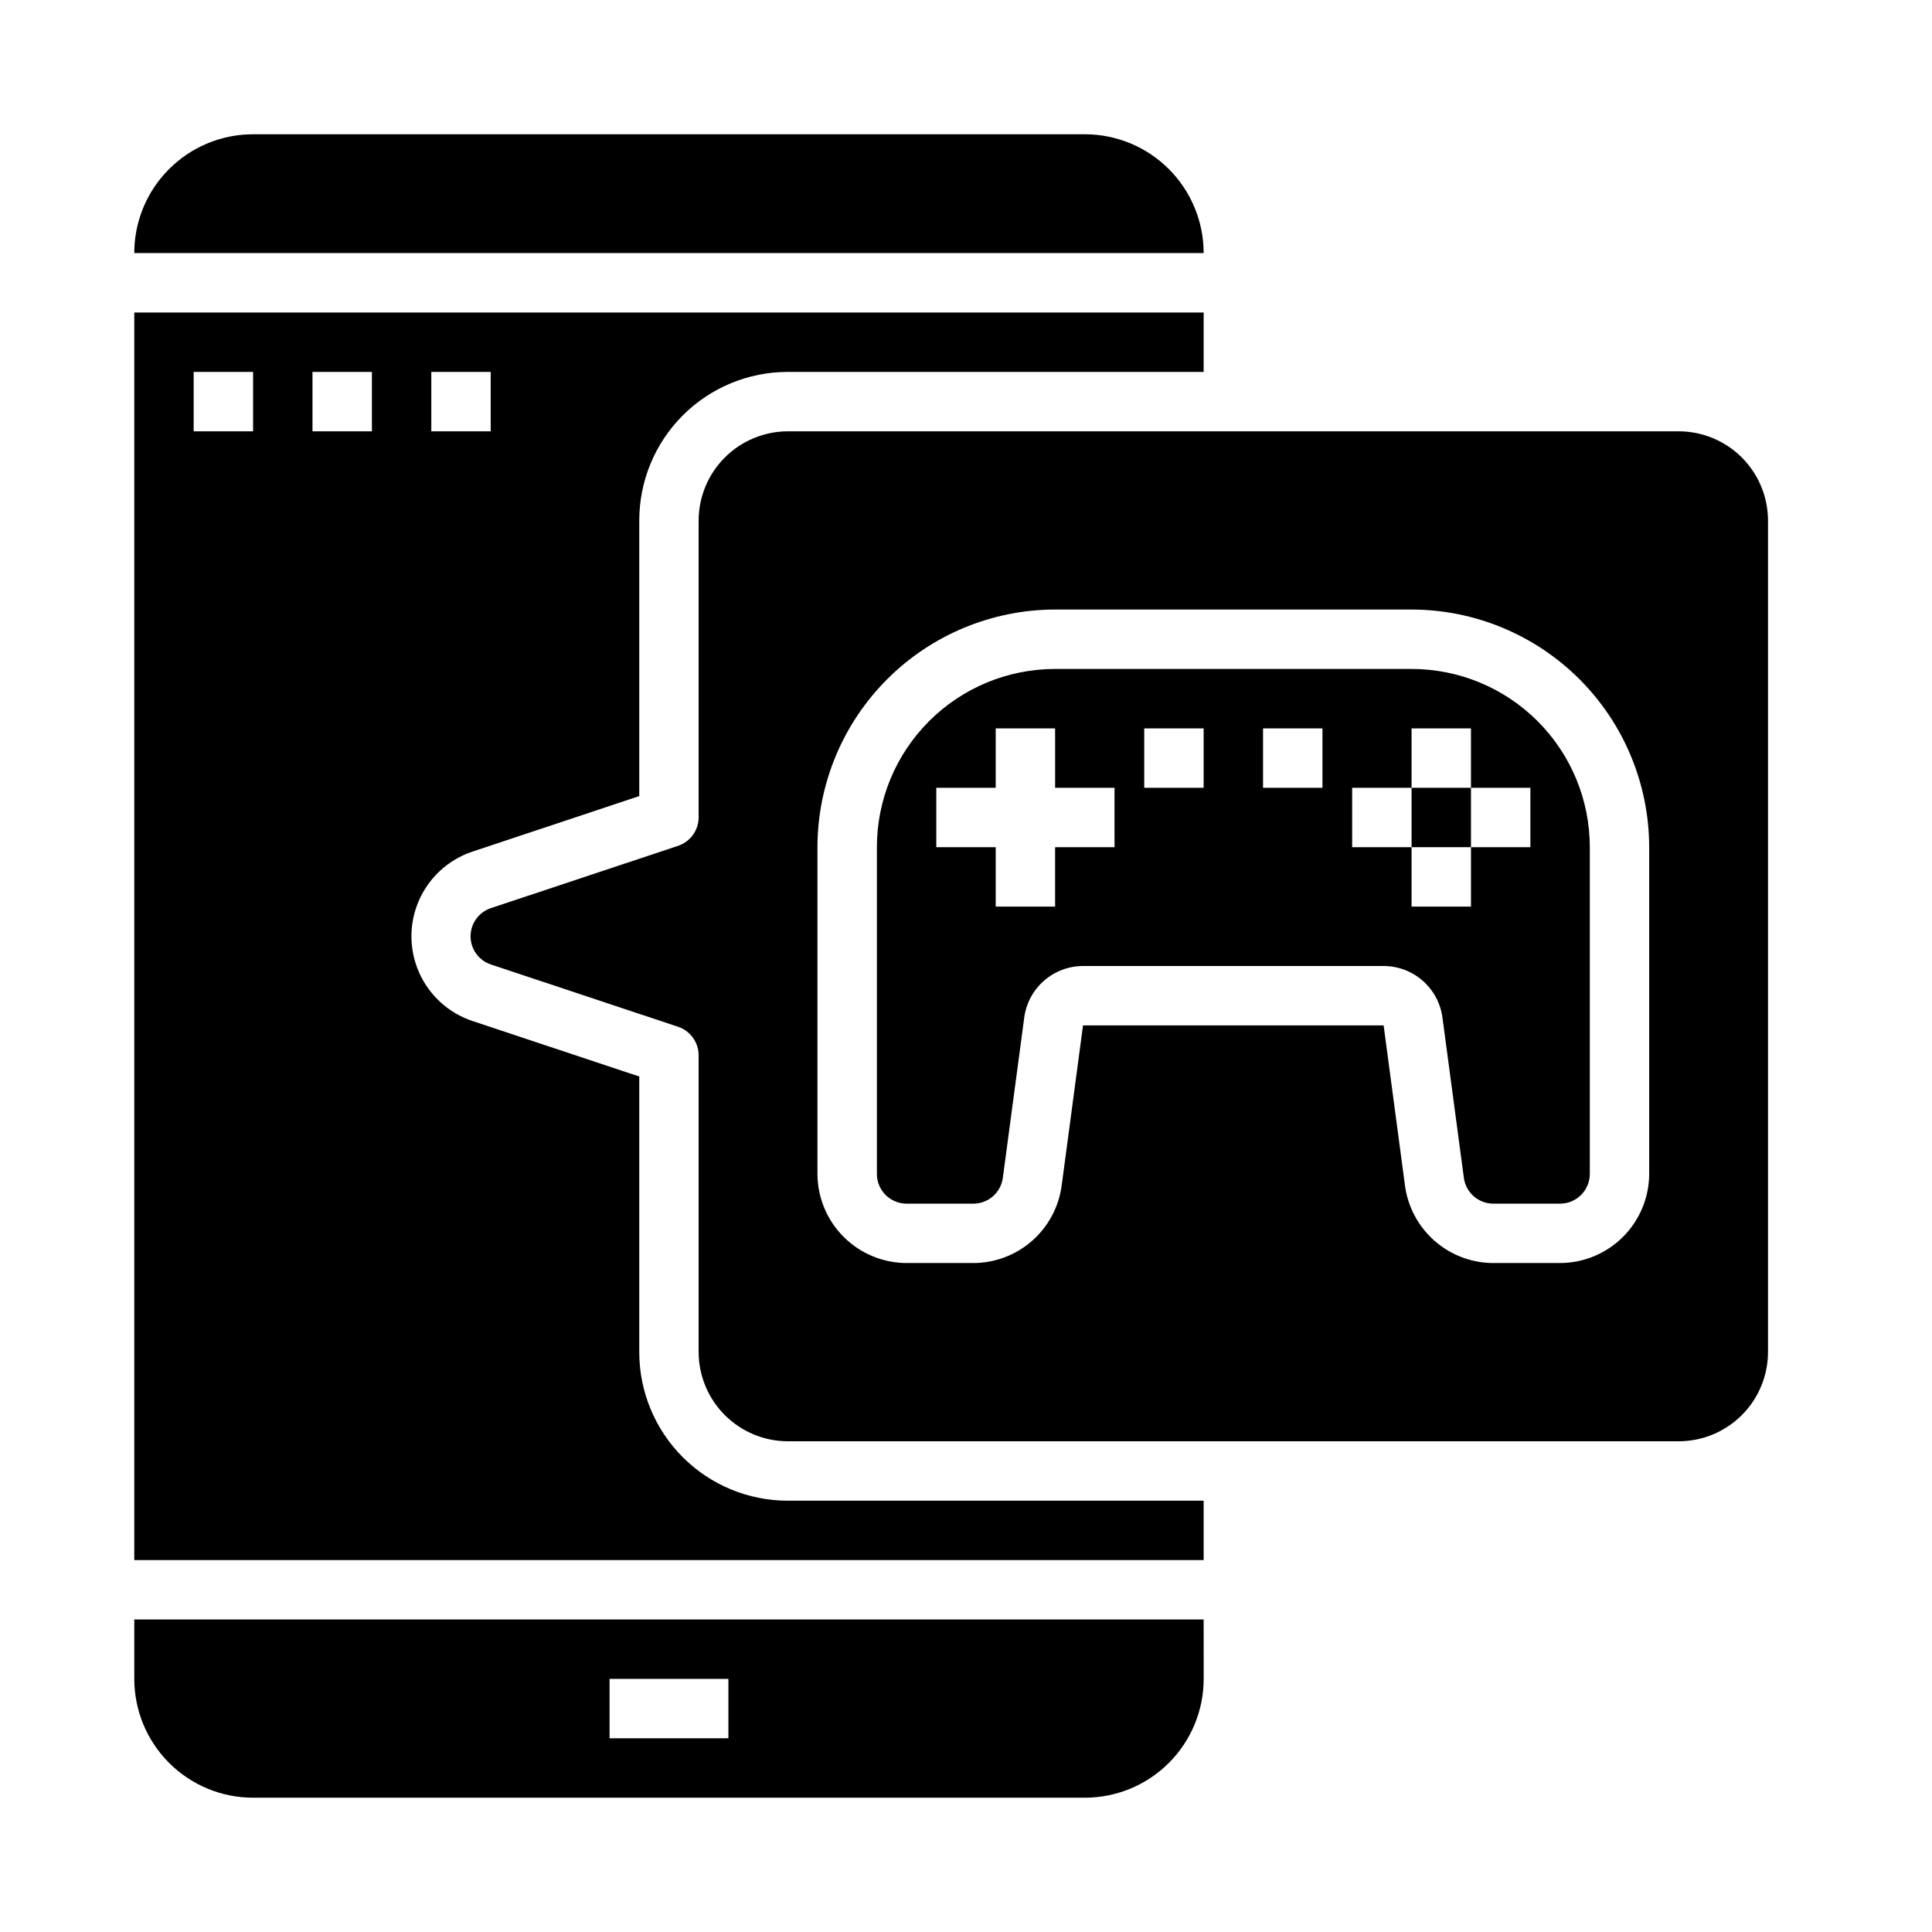
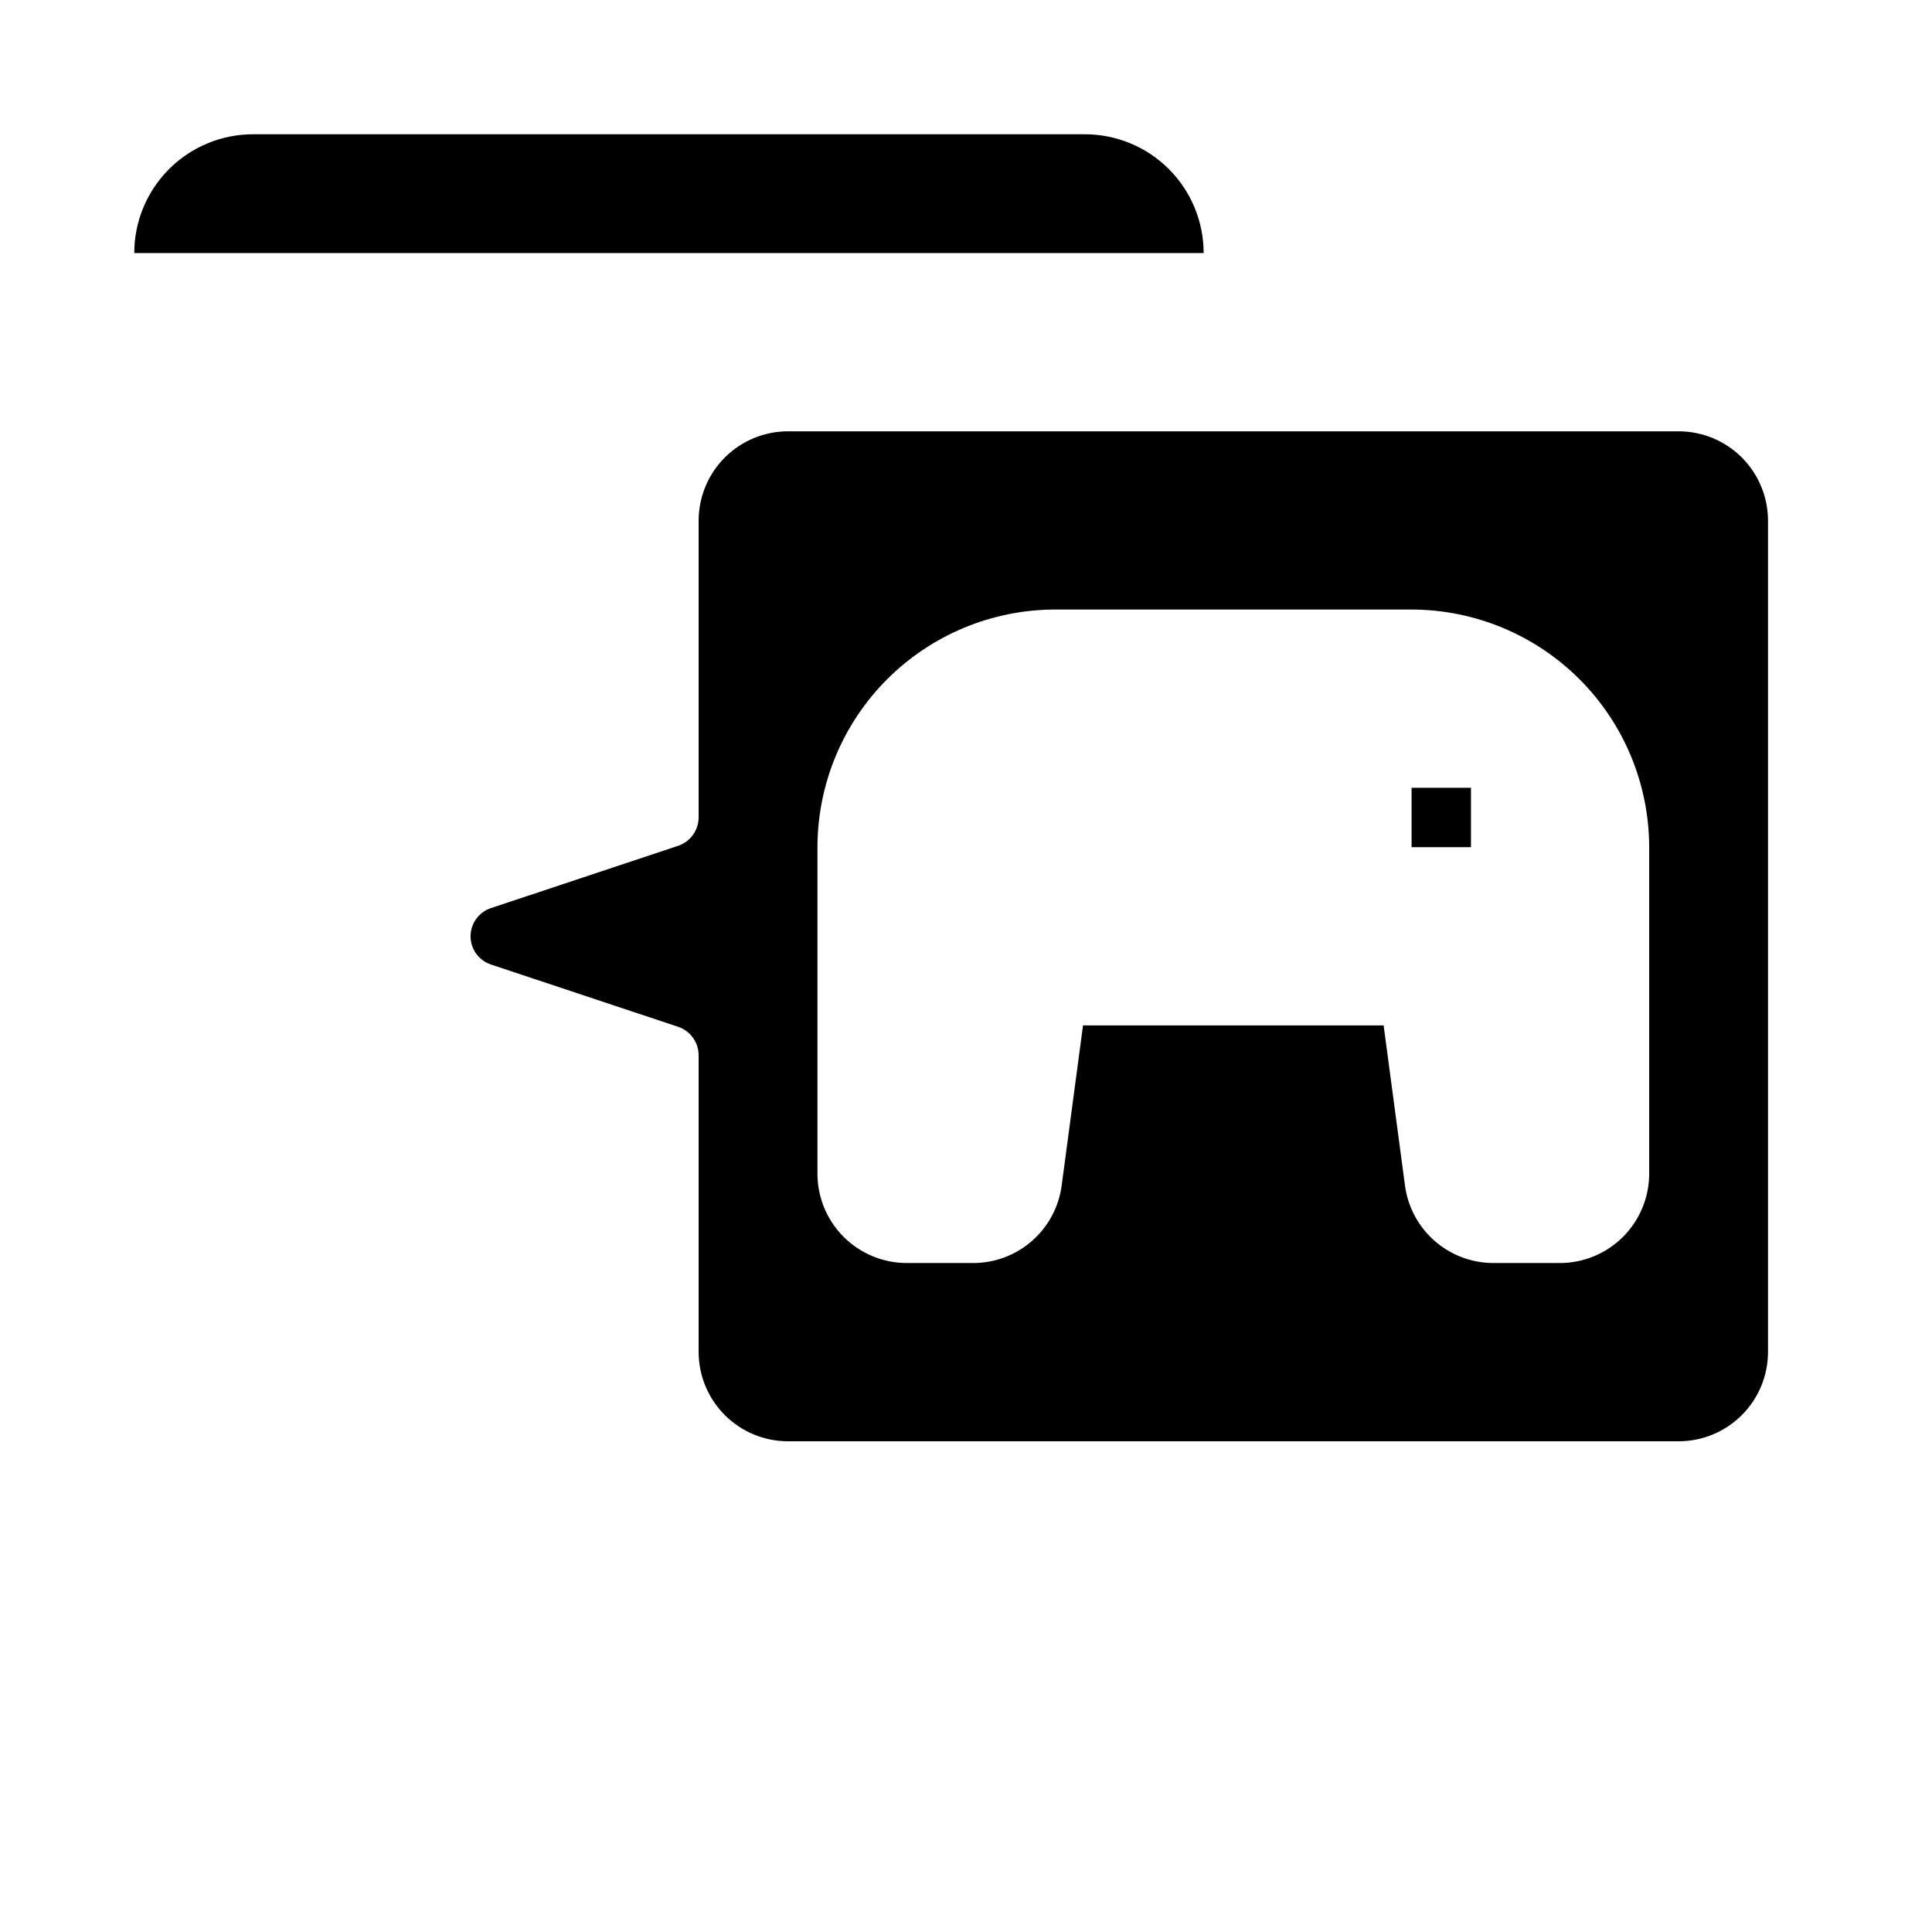
<svg xmlns="http://www.w3.org/2000/svg" fill="#000000" width="800px" height="800px" version="1.1" viewBox="144 144 512 512">
  <g>
-     <path d="m518.08 321.28h-94.465c-12.527 0-24.539 4.977-33.398 13.836-8.855 8.855-13.832 20.871-13.832 33.398v86.59c0 2.09 0.828 4.09 2.305 5.566 1.477 1.477 3.481 2.309 5.566 2.309h17.711c3.949-0.008 7.281-2.938 7.797-6.852l5.668-42.43h-0.004c0.5-3.785 2.352-7.258 5.219-9.777 2.867-2.519 6.555-3.914 10.371-3.918h79.664c3.816 0.004 7.5 1.398 10.367 3.918s4.723 5.992 5.219 9.777l5.668 42.43c0.512 3.914 3.848 6.844 7.793 6.852h17.711c2.09 0 4.09-0.832 5.566-2.309 1.477-1.477 2.309-3.477 2.309-5.566v-86.59c0-12.527-4.977-24.543-13.836-33.398-8.855-8.859-20.871-13.836-33.398-13.836zm-78.719 47.234h-15.746v15.742h-15.742v-15.742h-15.746v-15.746h15.742l0.004-15.742h15.742v15.742h15.742zm23.617-15.742-15.746-0.004v-15.742h15.742zm31.488 0-15.746-0.004v-15.742h15.742zm55.105 15.742h-15.746v15.742h-15.746v-15.742h-15.742v-15.746h15.742v-15.742h15.742v15.742h15.742z" />
-     <path d="m462.98 573.18h-283.39v15.742c0 8.352 3.316 16.363 9.223 22.266 5.906 5.906 13.914 9.223 22.266 9.223h220.42c8.348 0 16.359-3.316 22.266-9.223 5.902-5.902 9.223-13.914 9.223-22.266zm-125.95 31.488h-31.488v-15.746h31.488z" />
-     <path d="m518.08 352.77h15.742v15.742h-15.742z" />
+     <path d="m518.08 352.77h15.742v15.742h-15.742" />
    <path d="m612.54 281.92c-0.02-6.258-2.512-12.254-6.938-16.68-4.426-4.422-10.422-6.918-16.68-6.938h-236.16c-6.258 0.02-12.254 2.516-16.676 6.938-4.426 4.426-6.922 10.422-6.941 16.68v78.719c-0.023 3.375-2.164 6.367-5.352 7.481l-49.672 16.531c-3.231 1.062-5.414 4.078-5.414 7.477 0 3.402 2.184 6.418 5.414 7.481l49.672 16.531c3.188 1.109 5.328 4.106 5.352 7.477v78.723c0.02 6.258 2.516 12.254 6.941 16.676 4.422 4.426 10.418 6.922 16.676 6.938h236.16c6.258-0.016 12.254-2.512 16.68-6.938 4.426-4.422 6.918-10.418 6.938-16.676zm-31.488 173.18c-0.02 6.258-2.512 12.254-6.938 16.68-4.426 4.426-10.422 6.918-16.68 6.938h-17.711c-5.711-0.016-11.223-2.098-15.52-5.859s-7.09-8.949-7.859-14.609l-5.668-42.508h-79.664l-5.668 42.508c-0.773 5.66-3.562 10.848-7.859 14.609s-9.812 5.844-15.523 5.859h-17.711c-6.258-0.02-12.254-2.512-16.68-6.938-4.422-4.426-6.918-10.422-6.938-16.68v-86.59c0.023-16.695 6.668-32.703 18.473-44.508 11.805-11.805 27.809-18.445 44.504-18.469h94.465c16.695 0.023 32.699 6.664 44.508 18.469 11.805 11.805 18.445 27.812 18.469 44.508z" />
    <path d="m462.98 211.07c0-8.352-3.32-16.359-9.223-22.266-5.906-5.906-13.918-9.223-22.266-9.223h-220.42c-8.352 0-16.359 3.316-22.266 9.223s-9.223 13.914-9.223 22.266z" />
-     <path d="m462.98 541.7h-110.21c-10.438 0-20.449-4.148-27.832-11.527-7.379-7.383-11.527-17.395-11.527-27.832v-73.055l-44.242-14.719c-6.309-2.117-11.434-6.793-14.121-12.879-2.688-6.09-2.688-13.027 0-19.113 2.688-6.09 7.812-10.762 14.121-12.879l44.242-14.723v-73.051c0-10.438 4.148-20.449 11.527-27.832 7.383-7.383 17.395-11.527 27.832-11.527h110.21v-15.746h-283.39v330.62h283.39zm-204.68-299.14h15.742v15.742h-15.742zm-47.23 15.742h-15.746v-15.742h15.746zm31.488 0h-15.746v-15.742h15.742z" />
  </g>
</svg>